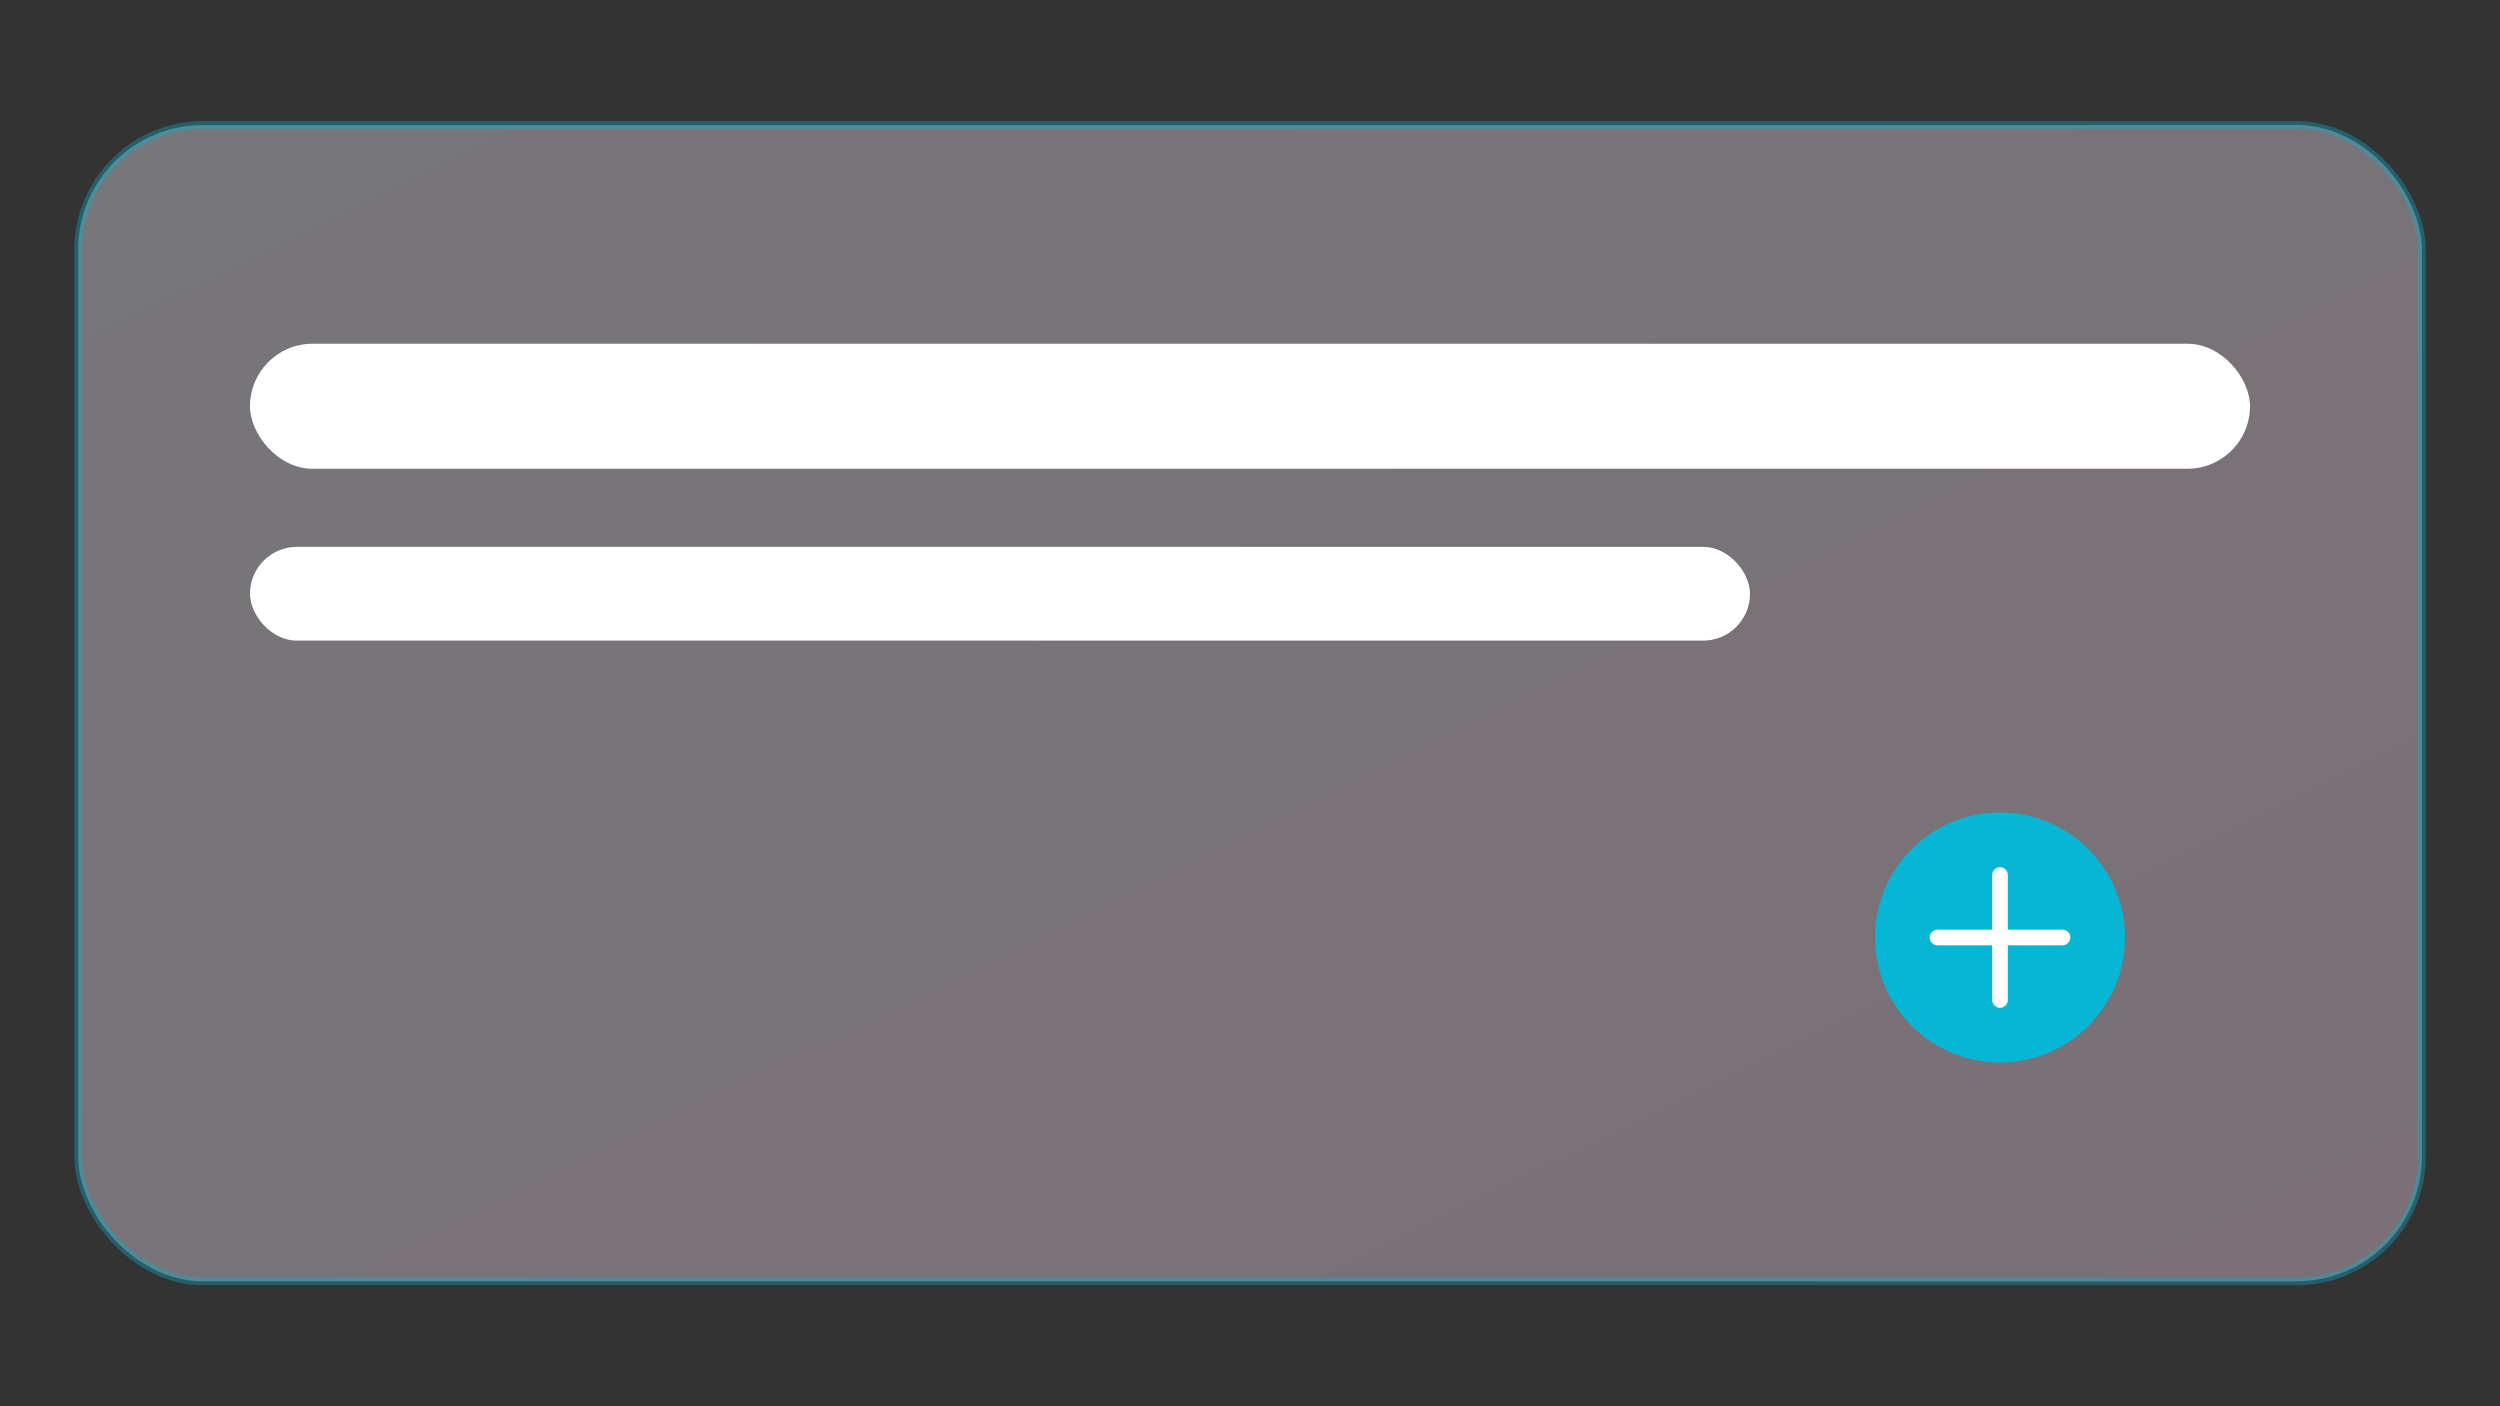
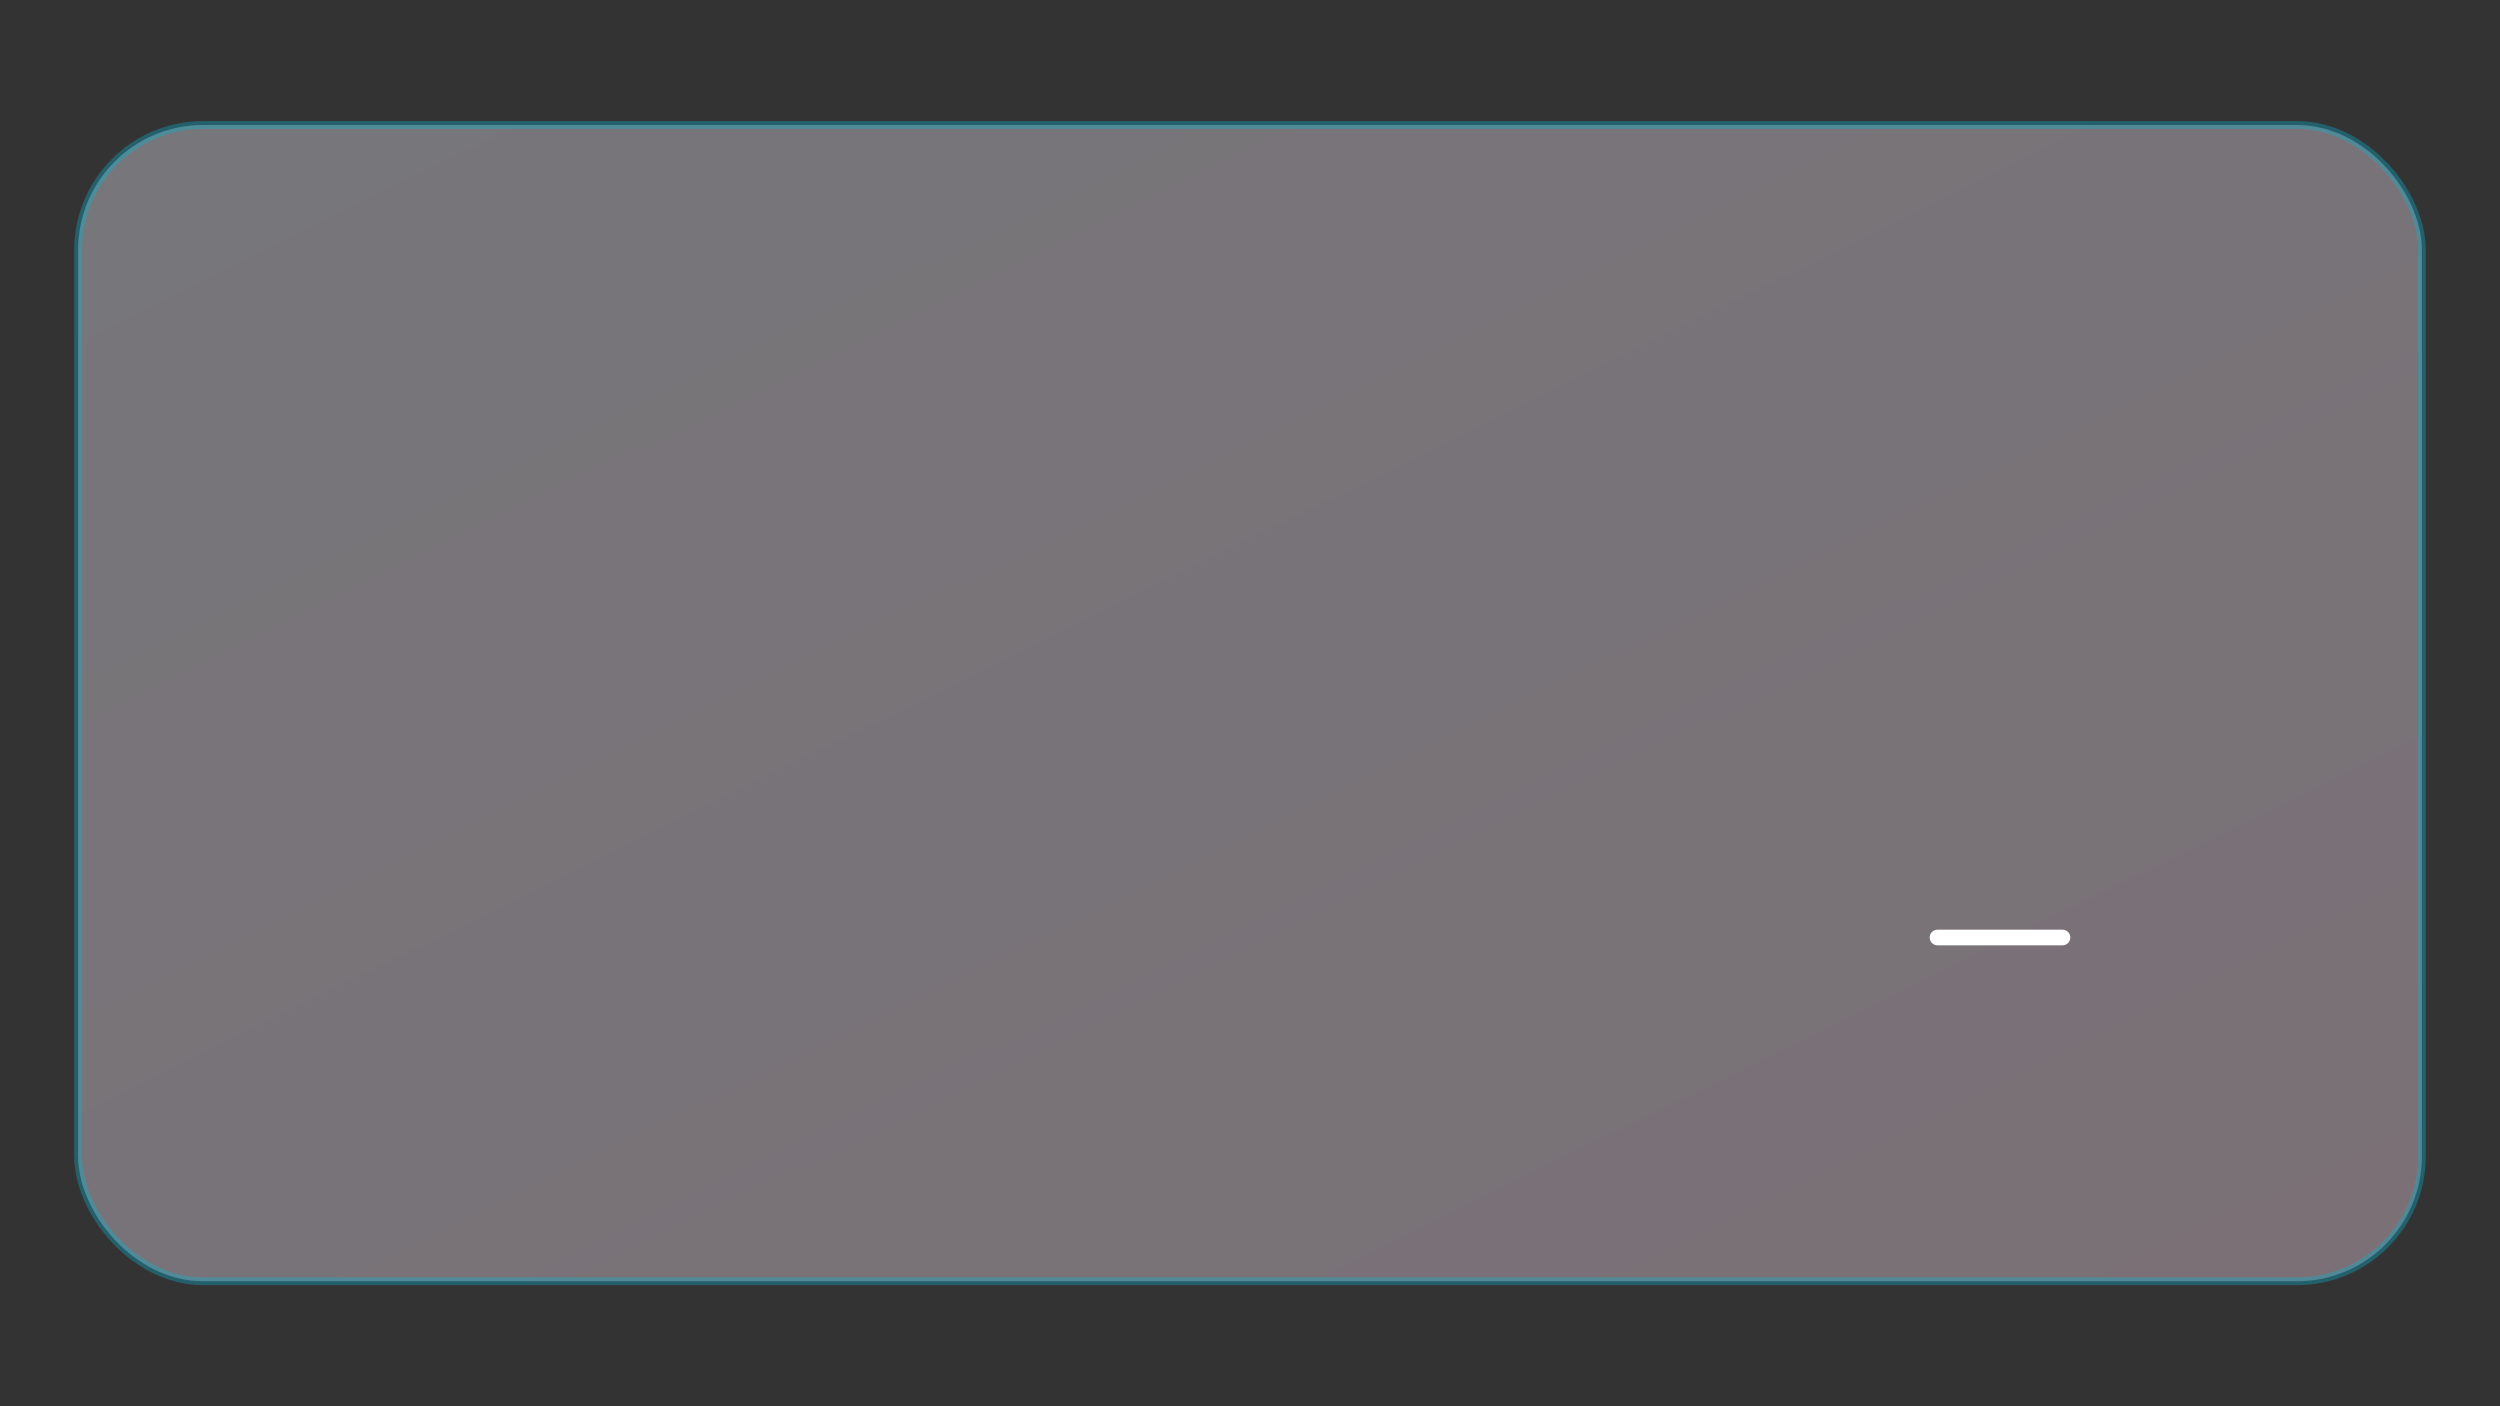
<svg xmlns="http://www.w3.org/2000/svg" width="320" height="180" viewBox="0 0 320 180">
  <rect x="0" y="0" width="320" height="180" fill="#333333" stroke="none" />
  <defs>
    <linearGradient id="g" x1="0" y1="0" x2="1" y2="1">
      <stop offset="0" stop-color="#f5f3ff" />
      <stop offset="1" stop-color="#fee2f2" />
    </linearGradient>
  </defs>
  <rect x="10" y="16" width="300" height="148" rx="16" fill="url(#g)" stroke="#06b6d4" opacity=".35" />
-   <rect x="32" y="44" width="256" height="16" rx="8" fill="#fff" />
-   <rect x="32" y="70" width="192" height="12" rx="6" fill="#fff" />
-   <circle cx="256" cy="120" r="16" fill="#06b6d4" />
-   <path d="M248 120h16M256 112v16" stroke="#fff" stroke-width="2" stroke-linecap="round" />
+   <path d="M248 120h16M256 112" stroke="#fff" stroke-width="2" stroke-linecap="round" />
</svg>